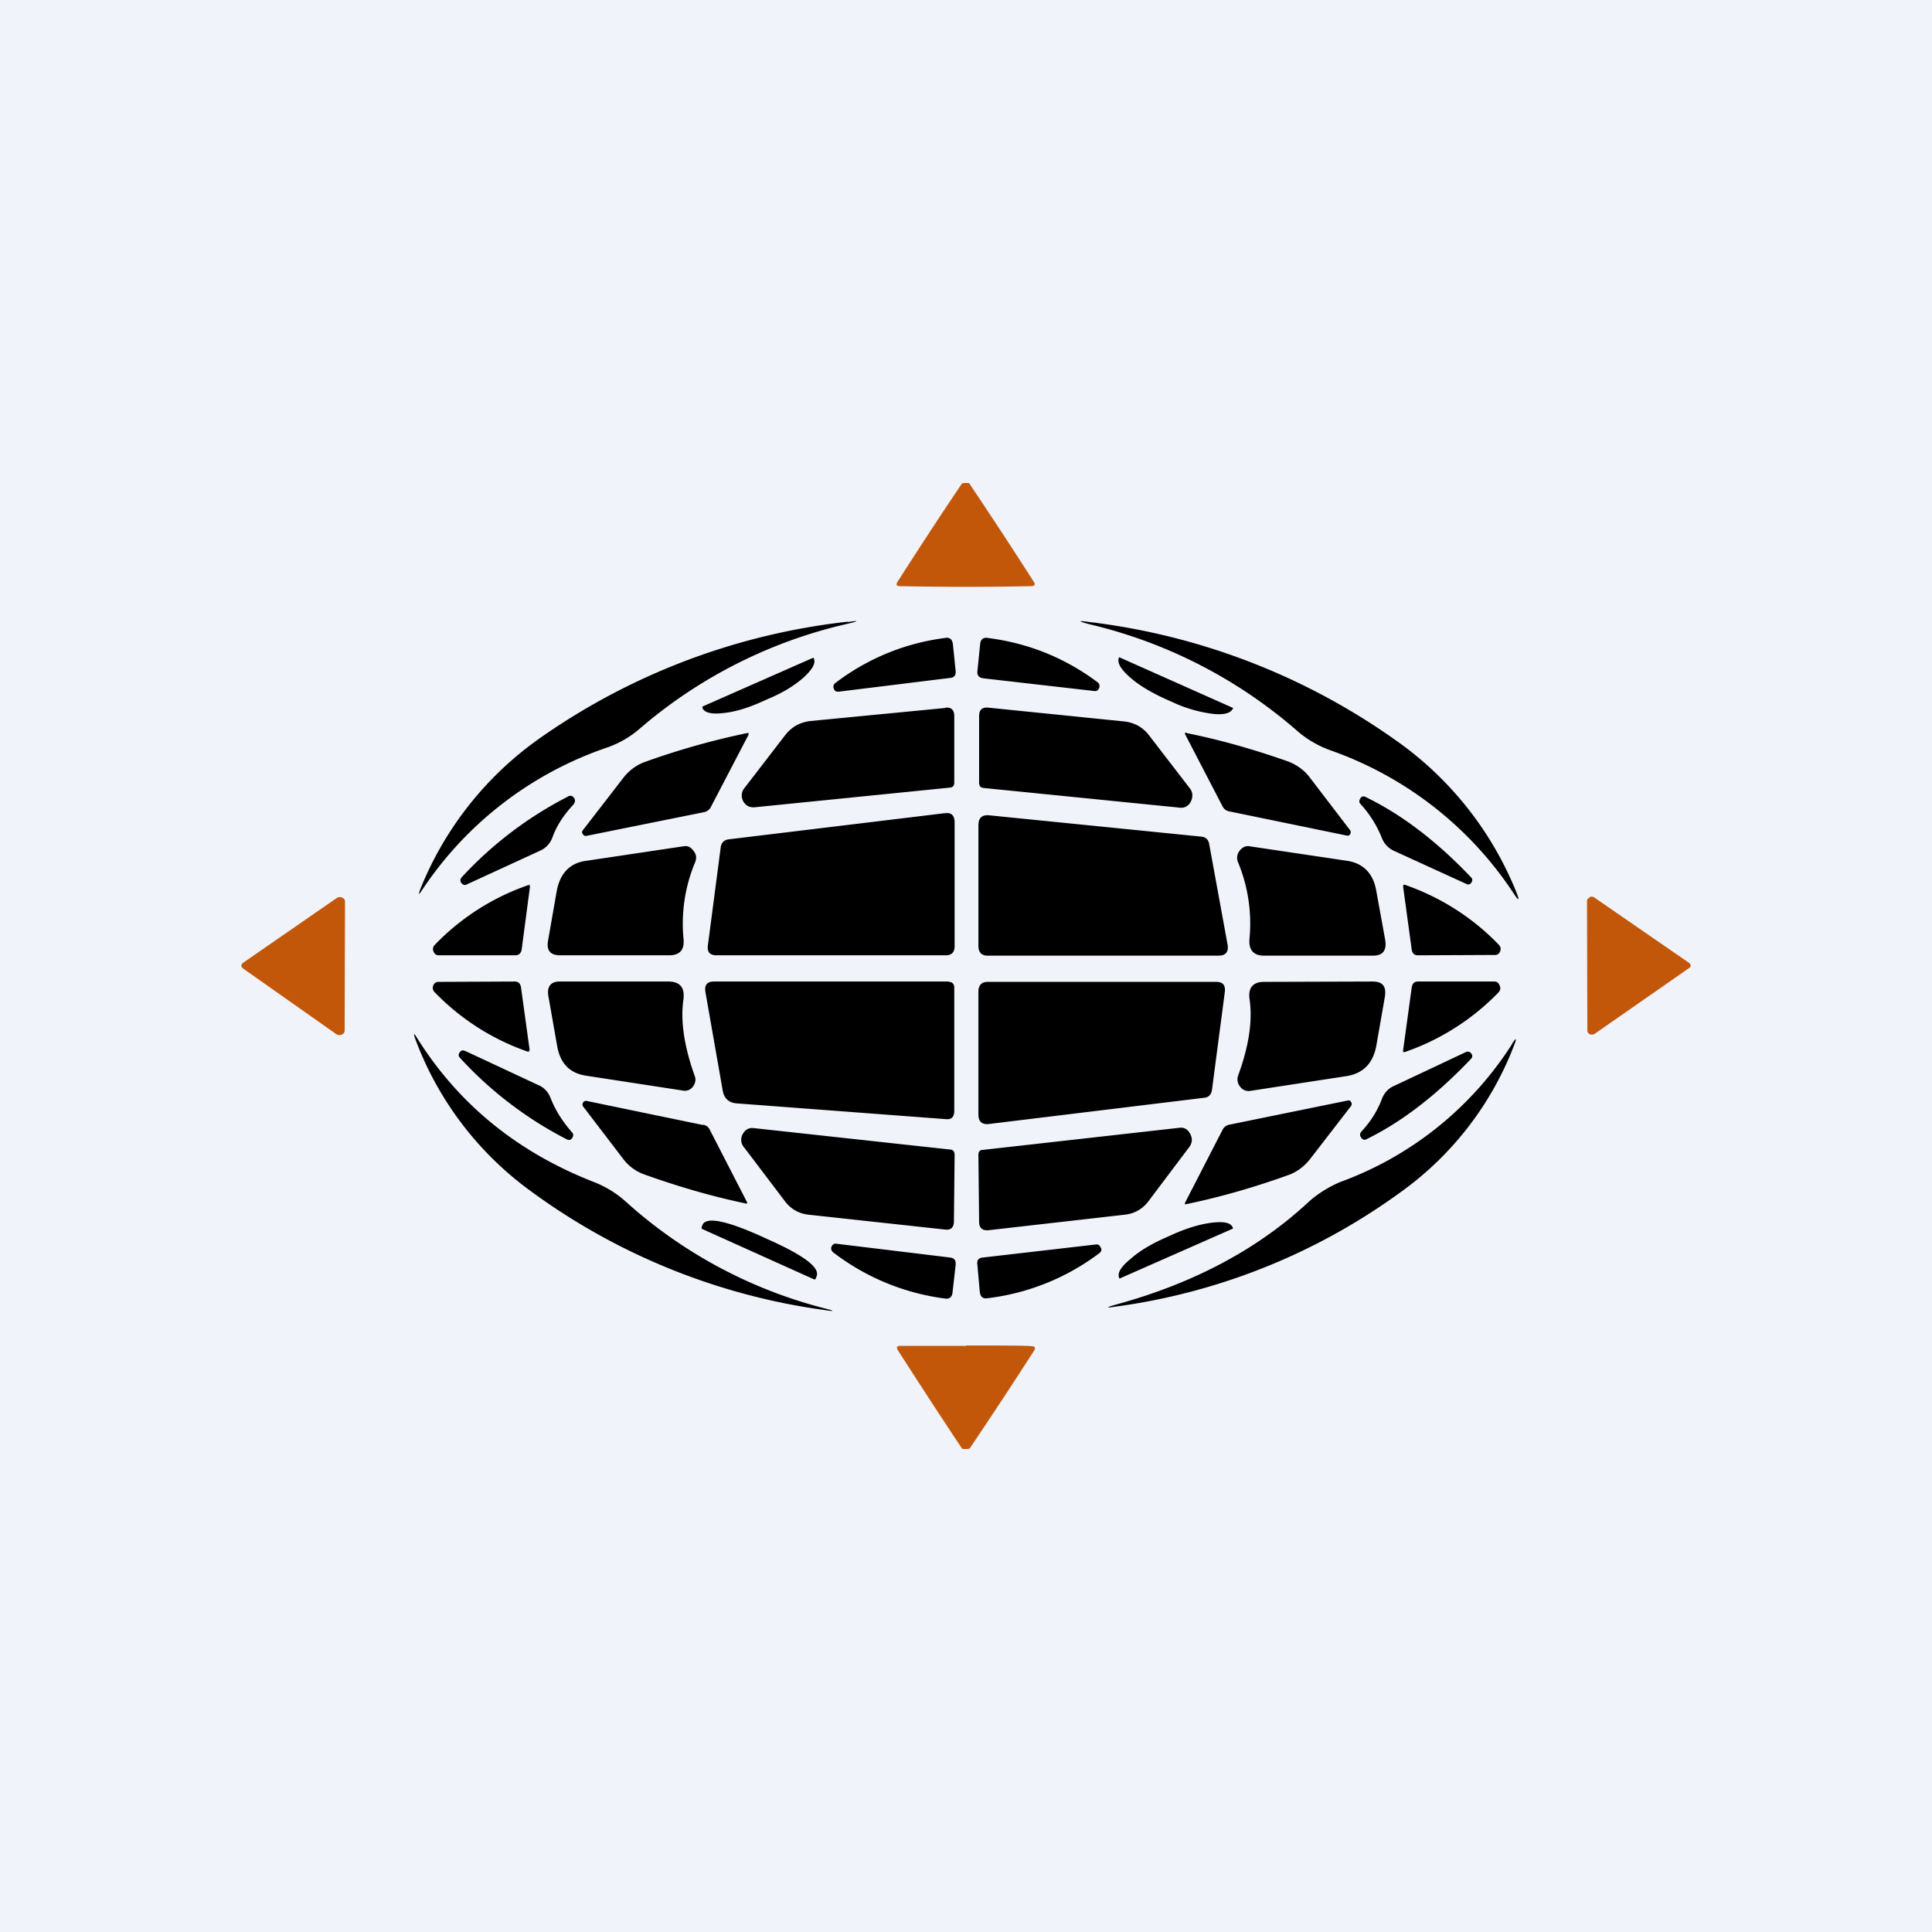
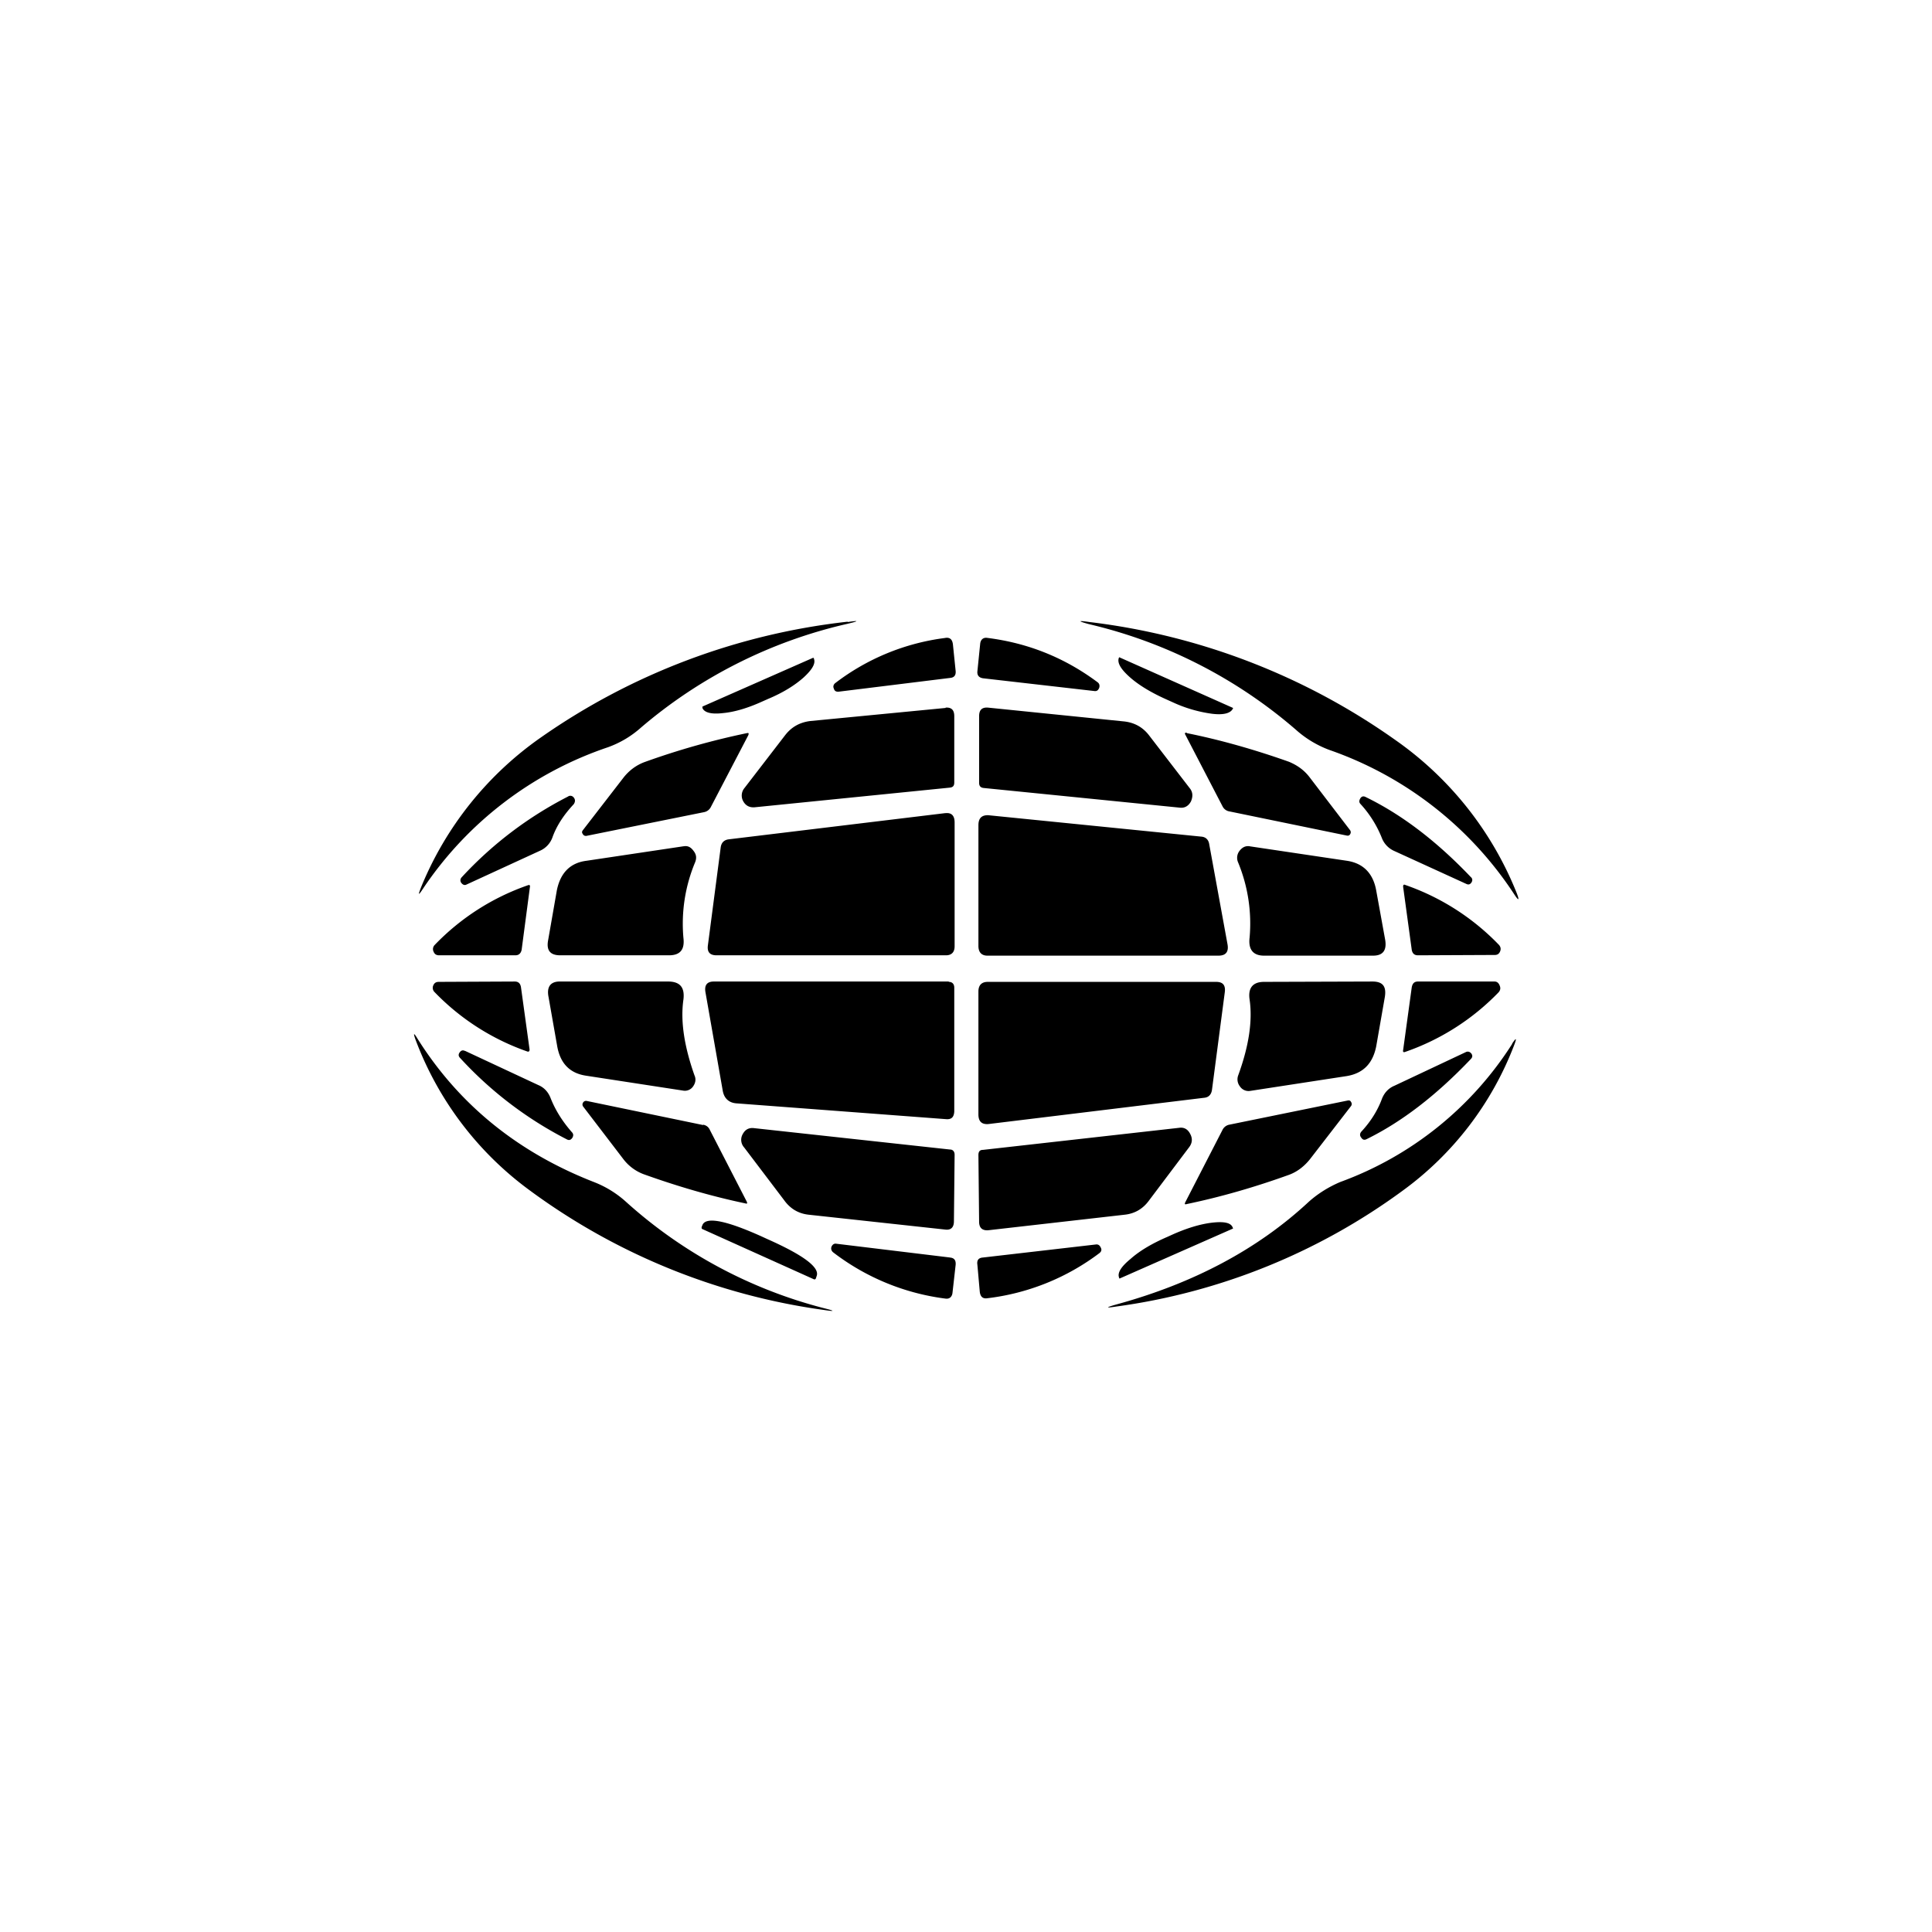
<svg xmlns="http://www.w3.org/2000/svg" width="56" height="56" viewBox="0 0 56 56">
-   <path fill="#F0F3FA" d="M0 0h56v56H0z" />
+   <path fill="#F0F3FA" d="M0 0v56H0z" />
  <path d="M12.05 30.15c-.08-.22-.06-.23.06-.03 1.2 1.9 2.9 3.28 5.1 4.14a3 3 0 0 1 .94.58 13.64 13.64 0 0 0 5.74 3.08c.32.08.32.1-.01.05a18.66 18.66 0 0 1-8.53-3.47 9.56 9.56 0 0 1-3.3-4.35Zm31.78.1c.12-.18.14-.17.06.04a9.34 9.34 0 0 1-3.23 4.22 18.17 18.17 0 0 1-8.3 3.36c-.32.05-.32.03 0-.06 2.23-.61 4.1-1.6 5.58-2.98.27-.24.58-.43.91-.57a9.94 9.94 0 0 0 4.98-4Zm-16.3 6.2c.13.01.18.08.17.21l-.09.8c-.01.13-.09.2-.21.18a6.74 6.74 0 0 1-3.25-1.34c-.05-.04-.07-.1-.05-.16.03-.07.08-.1.14-.09l3.3.4Zm4.25-.38c.06 0 .1.03.13.1.03.06.01.11-.04.15a6.7 6.7 0 0 1-3.25 1.31c-.13.02-.2-.04-.22-.18l-.07-.79c-.02-.13.03-.2.16-.21l3.29-.38Zm-11.42-.56c.1-.25.68-.14 1.74.34l.13.06c1.06.47 1.54.83 1.44 1.08l-.02.06c-.01.03-.03.04-.06.03l-3.22-1.45c-.03-.01-.04-.03-.03-.07l.02-.05Zm14.77-.07c.35-.04.55 0 .6.14l.01.02v.01l-3.29 1.45-.01-.01v-.01c-.06-.14.05-.32.33-.55.27-.24.63-.45 1.07-.64l.11-.05c.44-.2.84-.32 1.18-.36Zm-.95-2.75c.14-.02.25.04.32.18.07.13.06.26-.03.38l-1.16 1.54c-.18.25-.42.39-.72.42l-3.95.45c-.17.01-.26-.07-.26-.25l-.02-1.93c0-.1.04-.15.13-.15l5.69-.64Zm-6.64.63c.08 0 .13.06.13.15l-.02 1.93c0 .18-.09.26-.25.24l-3.95-.43c-.3-.03-.54-.17-.72-.42l-1.16-1.53a.33.33 0 0 1-.04-.39c.07-.13.18-.19.33-.17l5.68.62Zm11.52-1.42c.05-.01.08 0 .1.04a.1.1 0 0 1 0 .12l-1.19 1.54c-.16.2-.36.36-.6.45-.97.35-1.96.64-2.97.85-.06.02-.07 0-.04-.06l1.07-2.08a.28.28 0 0 1 .2-.16l3.43-.7Zm-18.68.7c.1.02.16.07.2.16l1.06 2.06c.03.06.02.08-.04.06-1-.21-1.98-.5-2.93-.84a1.32 1.32 0 0 1-.6-.44l-1.17-1.53a.1.1 0 0 1 0-.11.1.1 0 0 1 .1-.05l3.38.7Zm-6.9-2.14 2.12.99c.17.07.29.2.36.38.13.33.33.66.61.98.05.05.06.1.02.17-.05.07-.1.08-.17.04a11.02 11.02 0 0 1-3.08-2.35c-.05-.05-.06-.1-.02-.16.04-.06.09-.08.15-.05Zm29.02.03c.06-.02.11 0 .15.05.04.06.03.11-.02.16-1 1.05-2 1.82-3.02 2.32-.06.03-.11.02-.15-.04-.05-.06-.05-.12 0-.18.28-.3.48-.63.6-.96.07-.17.19-.3.36-.37l2.08-.98Zm-7.25-2.03c.2 0 .28.1.25.31l-.37 2.82c-.02.14-.1.22-.23.23l-6.24.76c-.2.02-.3-.07-.3-.28v-3.56c0-.19.1-.28.27-.28h6.62Zm-7.75 0c.1 0 .16.06.16.17v3.59c-.01.16-.08.23-.23.22l-6.1-.46c-.2-.02-.34-.14-.38-.36l-.5-2.85c-.04-.21.04-.32.24-.32h6.81Zm12.28-.01c.3 0 .41.14.36.45l-.25 1.43c-.1.5-.38.78-.85.86l-2.8.43a.3.3 0 0 1-.3-.13.33.33 0 0 1-.05-.32c.31-.85.42-1.58.33-2.2-.05-.34.1-.51.42-.51l3.14-.01Zm-20.39 0c.33.01.46.18.42.52-.09.62.02 1.35.32 2.2.05.11.03.22-.04.32a.29.29 0 0 1-.3.12l-2.8-.43c-.47-.07-.75-.35-.84-.86l-.25-1.42c-.06-.3.06-.46.35-.45h3.14Zm23.93 0c.07 0 .12.04.15.12.03.07.02.13-.03.19a6.9 6.9 0 0 1-2.71 1.73c-.05.02-.07 0-.06-.05l.25-1.82c.02-.11.07-.17.18-.17h2.22Zm-28.4 0c.1 0 .16.05.18.16l.25 1.81c0 .05-.02.07-.06.06a6.89 6.89 0 0 1-2.7-1.73.17.17 0 0 1-.03-.19c.03-.07.08-.1.16-.1l2.2-.01Zm4.9-3.92c.11-.02.2.02.28.13.08.1.1.2.05.33a4.61 4.61 0 0 0-.34 2.2c.04.34-.1.5-.42.5h-3.15c-.3 0-.41-.15-.35-.45l.25-1.43c.1-.5.38-.8.86-.86l2.81-.42Zm8.83-.9 6.17.62c.13.01.21.09.23.22l.53 2.9c.04.22-.05.33-.26.33h-6.7c-.17 0-.26-.1-.26-.28v-3.5c0-.21.1-.3.3-.29Zm7.57.9 2.82.42c.47.07.76.36.85.86l.26 1.43c.05.3-.06.46-.35.46h-3.16c-.32 0-.46-.18-.42-.52a4.64 4.64 0 0 0-.34-2.2.33.33 0 0 1 .05-.32c.08-.1.17-.15.3-.13ZM15.3 25.66c.05-.02.07 0 .06.05l-.24 1.82c-.02.1-.08.16-.18.16h-2.21c-.08 0-.13-.03-.16-.1a.17.17 0 0 1 .03-.2 6.87 6.87 0 0 1 2.7-1.73Zm12.1-2.09c.18-.02.27.07.27.27v3.59c0 .17-.09.26-.25.26h-6.65c-.2 0-.28-.1-.25-.3l.37-2.83c.02-.14.1-.21.22-.23l6.28-.76Zm13.33 2.08a6.91 6.91 0 0 1 2.72 1.74c.05.06.06.12.03.19s-.08.1-.15.1l-2.23.01c-.1 0-.16-.05-.18-.16l-.25-1.83c0-.05.02-.07.06-.05Zm-9.15-7.62a19.3 19.3 0 0 1 8.88 3.43 9.89 9.89 0 0 1 3.5 4.42c.09.23.06.24-.07.04a10.54 10.54 0 0 0-5.35-4.18 3.04 3.04 0 0 1-.98-.59 14.07 14.07 0 0 0-6-3.06c-.33-.09-.32-.11.02-.06Zm-7.01 0c.33-.05.34-.03 0 .05a13.99 13.99 0 0 0-5.98 3c-.29.26-.61.45-.97.58a10.48 10.48 0 0 0-5.36 4.1c-.13.2-.15.2-.06-.03a9.83 9.83 0 0 1 3.5-4.37 19.2 19.2 0 0 1 8.87-3.34Zm-8.1 5.05c.07-.03.13-.01.17.05.04.06.03.12-.01.18-.29.31-.5.63-.62.97a.67.67 0 0 1-.36.38l-2.13.98c-.06.03-.11 0-.15-.05-.04-.06-.03-.12.02-.17a11.03 11.03 0 0 1 3.09-2.34Zm23.11.02c1.03.5 2.04 1.26 3.05 2.32.05.04.06.1.02.16-.04.06-.09.07-.15.04l-2.1-.96a.68.68 0 0 1-.35-.38 3.2 3.2 0 0 0-.61-.97c-.05-.05-.05-.1-.01-.17.04-.06.09-.07.15-.04Zm-17.93-1.85c.05-.01.06 0 .04.06l-1.08 2.07a.28.28 0 0 1-.2.16l-3.42.69c-.05 0-.08-.02-.1-.06-.03-.04-.02-.07 0-.1l1.19-1.54c.16-.2.36-.35.6-.44.97-.35 1.96-.63 2.97-.84Zm12.75 0c1 .2 2 .49 2.96.83.24.1.44.24.6.45l1.17 1.53a.1.1 0 0 1 .01.11c-.02.04-.05.06-.1.05l-3.4-.7a.27.27 0 0 1-.2-.14l-1.08-2.08c-.03-.05-.01-.07.04-.06Zm-5.77-.74 3.94.4c.3.03.55.16.74.41l1.17 1.52c.1.12.1.25.04.39-.07.13-.18.2-.33.18l-5.68-.57c-.09-.01-.13-.06-.13-.15v-1.93c0-.18.08-.26.25-.25Zm-1.22 0c.17-.01.25.07.25.25v1.92c0 .1-.04.14-.13.15l-5.66.57c-.15.01-.26-.05-.33-.18a.34.34 0 0 1 .04-.38l1.17-1.52c.19-.25.43-.38.73-.42l3.93-.38Zm8.33 0v.02c-.06.14-.26.2-.6.16a3.98 3.98 0 0 1-1.16-.34l-.2-.09c-.42-.19-.77-.4-1.03-.63-.27-.24-.37-.42-.32-.56l.01-.02 3.3 1.47Zm-12.15-1.44v.02c.06.14-.05.32-.3.55-.26.23-.6.44-1.03.62l-.18.08c-.42.19-.8.3-1.13.33-.34.04-.54-.02-.59-.15v-.04l3.2-1.41h.03Zm3.81-.58c.13-.02.2.04.22.18l.08.78c.01.12-.04.19-.16.2l-3.24.4c-.07 0-.11-.02-.13-.09-.03-.06-.01-.12.04-.16a6.6 6.6 0 0 1 3.2-1.31Zm1.22 0c1.19.15 2.25.58 3.2 1.29.05.04.06.1.04.16-.03.07-.07.1-.14.09l-3.23-.37c-.12-.02-.17-.09-.16-.2l.08-.79c.01-.13.09-.2.21-.18Z" />
-   <path d="M28 39c1.1 0 1.74 0 1.9.02.1 0 .13.05.06.15-.59.92-1.21 1.86-1.85 2.81-.01.01-.04.02-.1.02-.08 0-.12 0-.13-.02-.64-.96-1.25-1.9-1.84-2.82-.07-.1-.05-.15.05-.15H28ZM9.76 26.03c.05-.03.1-.04.16-.01.05.02.08.06.08.11l-.01 3.74c0 .05-.03.1-.09.12a.16.16 0 0 1-.16-.02l-2.67-1.88c-.1-.07-.1-.13 0-.2l2.69-1.86ZM46.08 26c.05-.02.1-.01.14.02l2.71 1.87c.1.06.1.13 0 .19l-2.7 1.88a.15.15 0 0 1-.14.02c-.05-.02-.08-.06-.08-.11L46 26.12c0-.05.03-.09.08-.1ZM28 14c.06 0 .1 0 .1.02.64.95 1.26 1.9 1.85 2.82.07.1.05.14-.05.15a92.77 92.77 0 0 1-3.82 0c-.1 0-.12-.05-.05-.15.59-.92 1.2-1.86 1.85-2.82 0-.01.05-.02.12-.02Z" fill="#C35709" />
</svg>